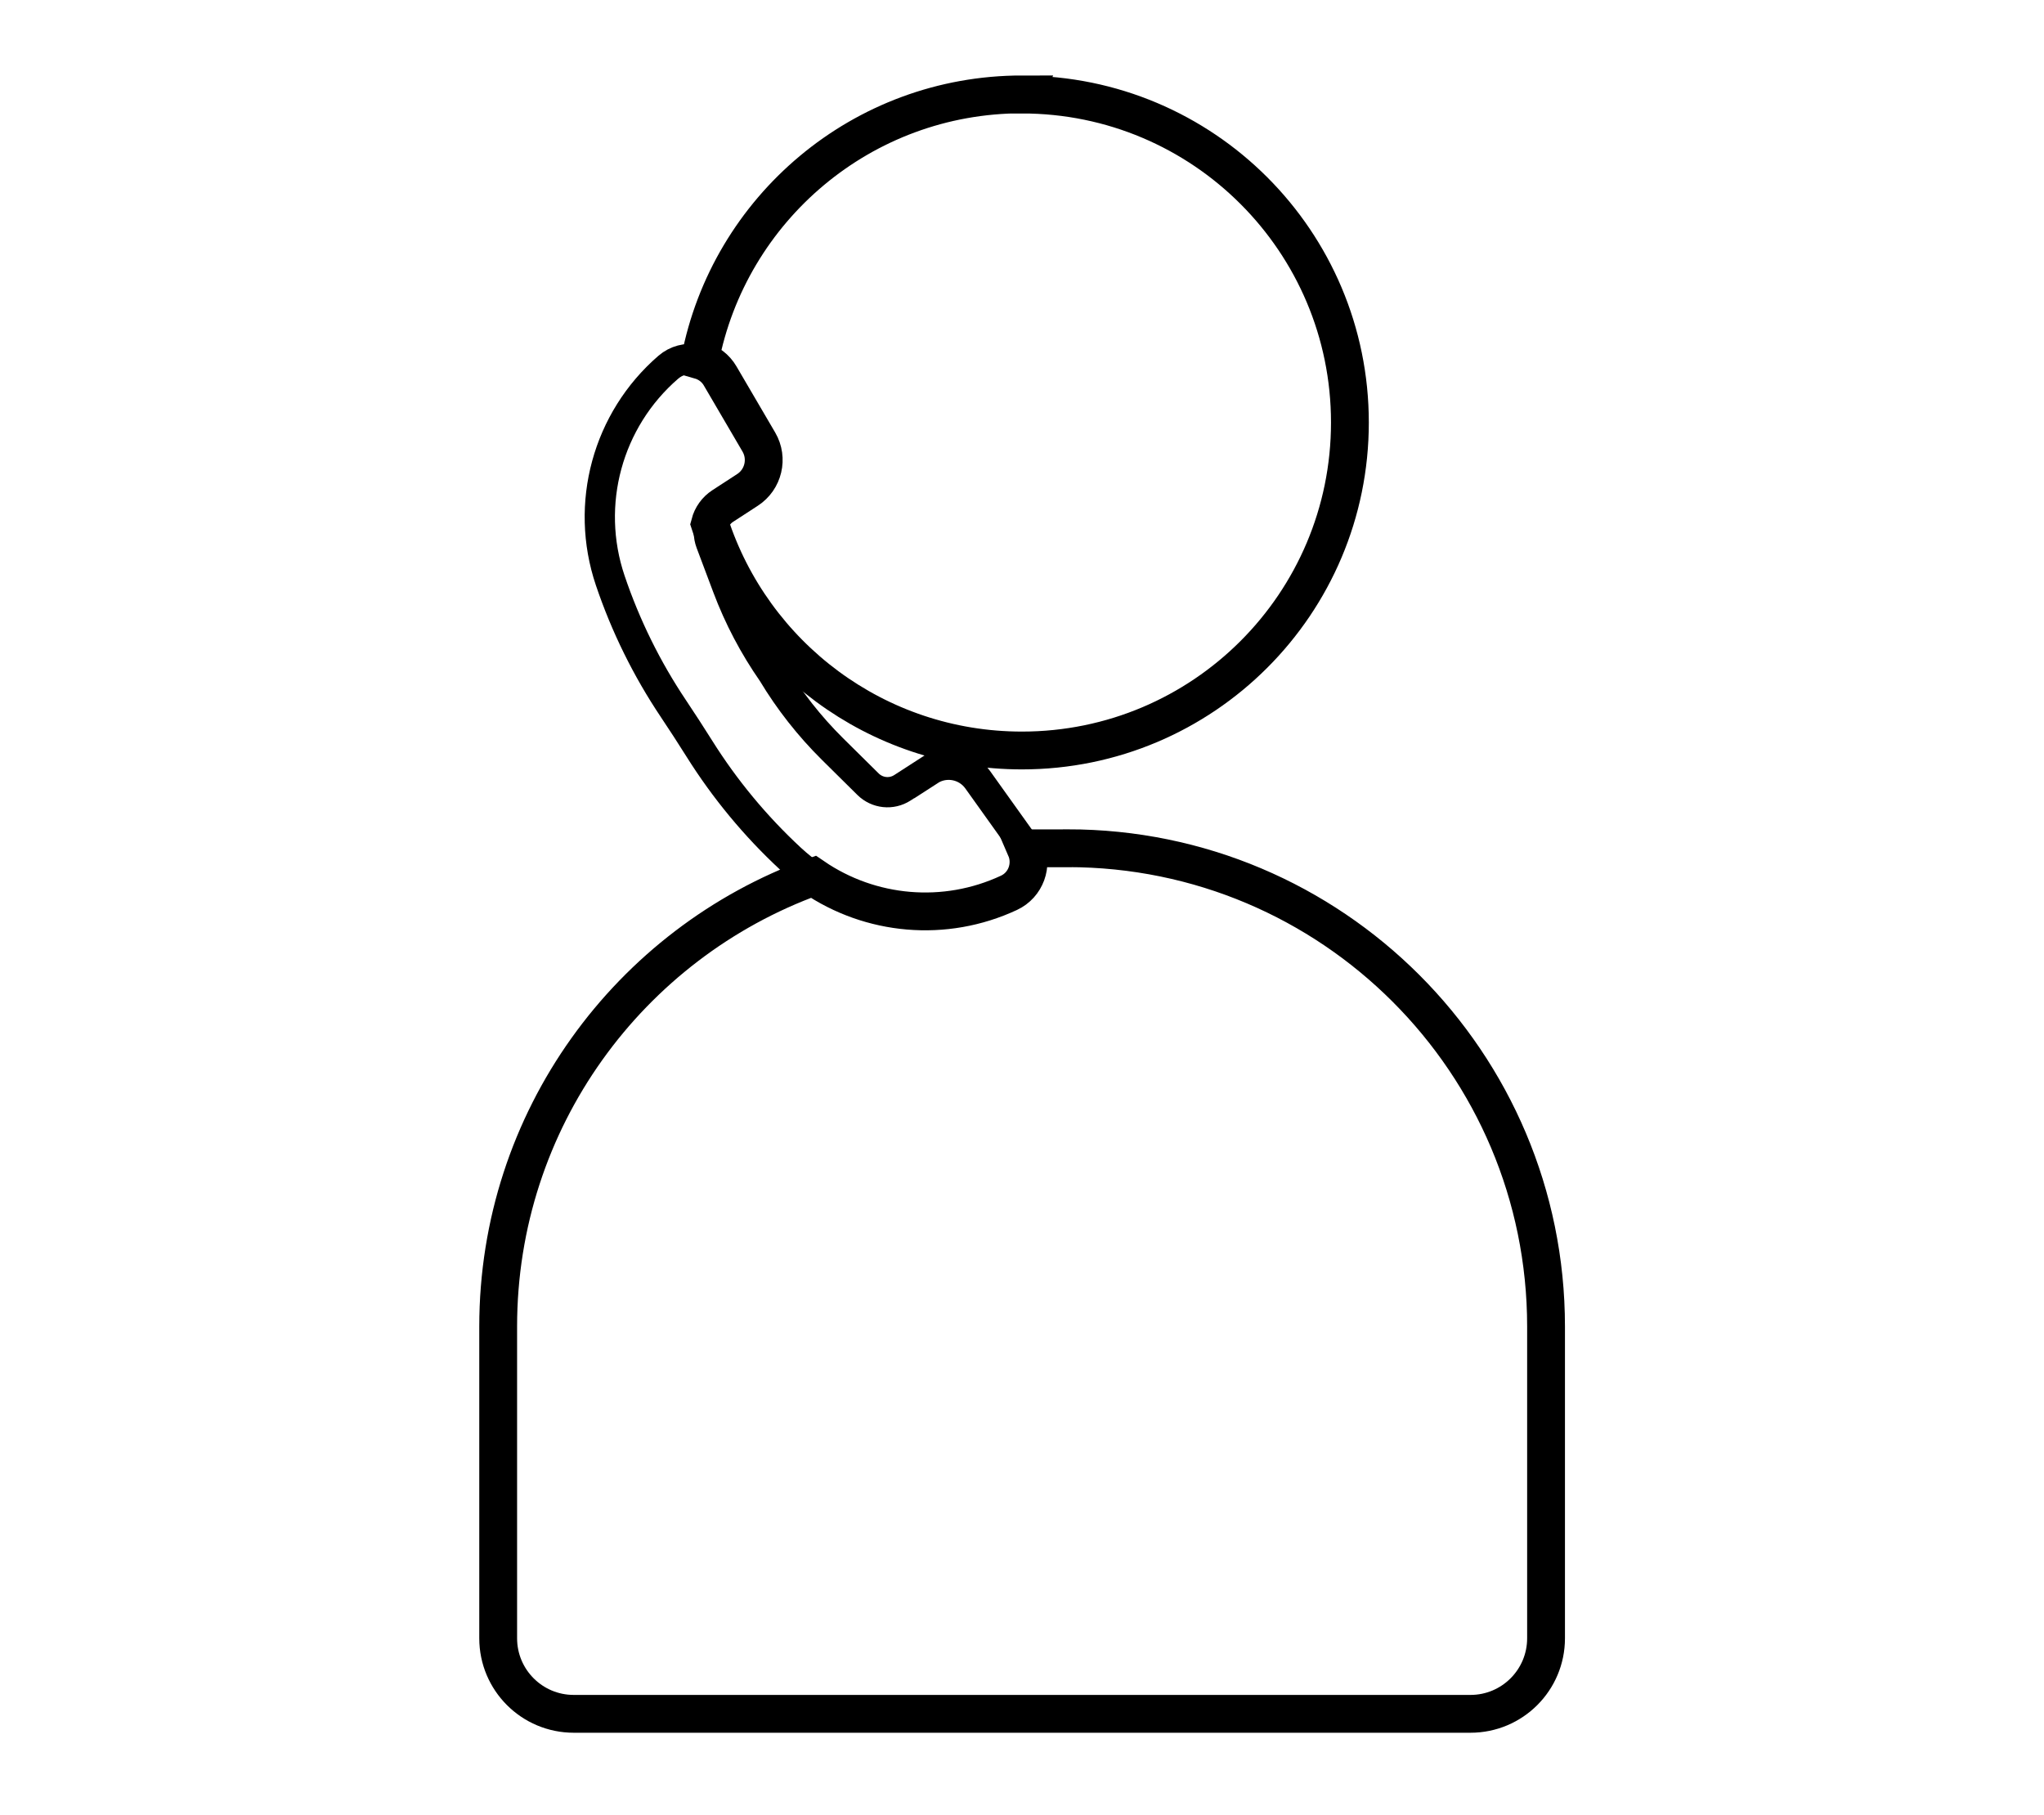
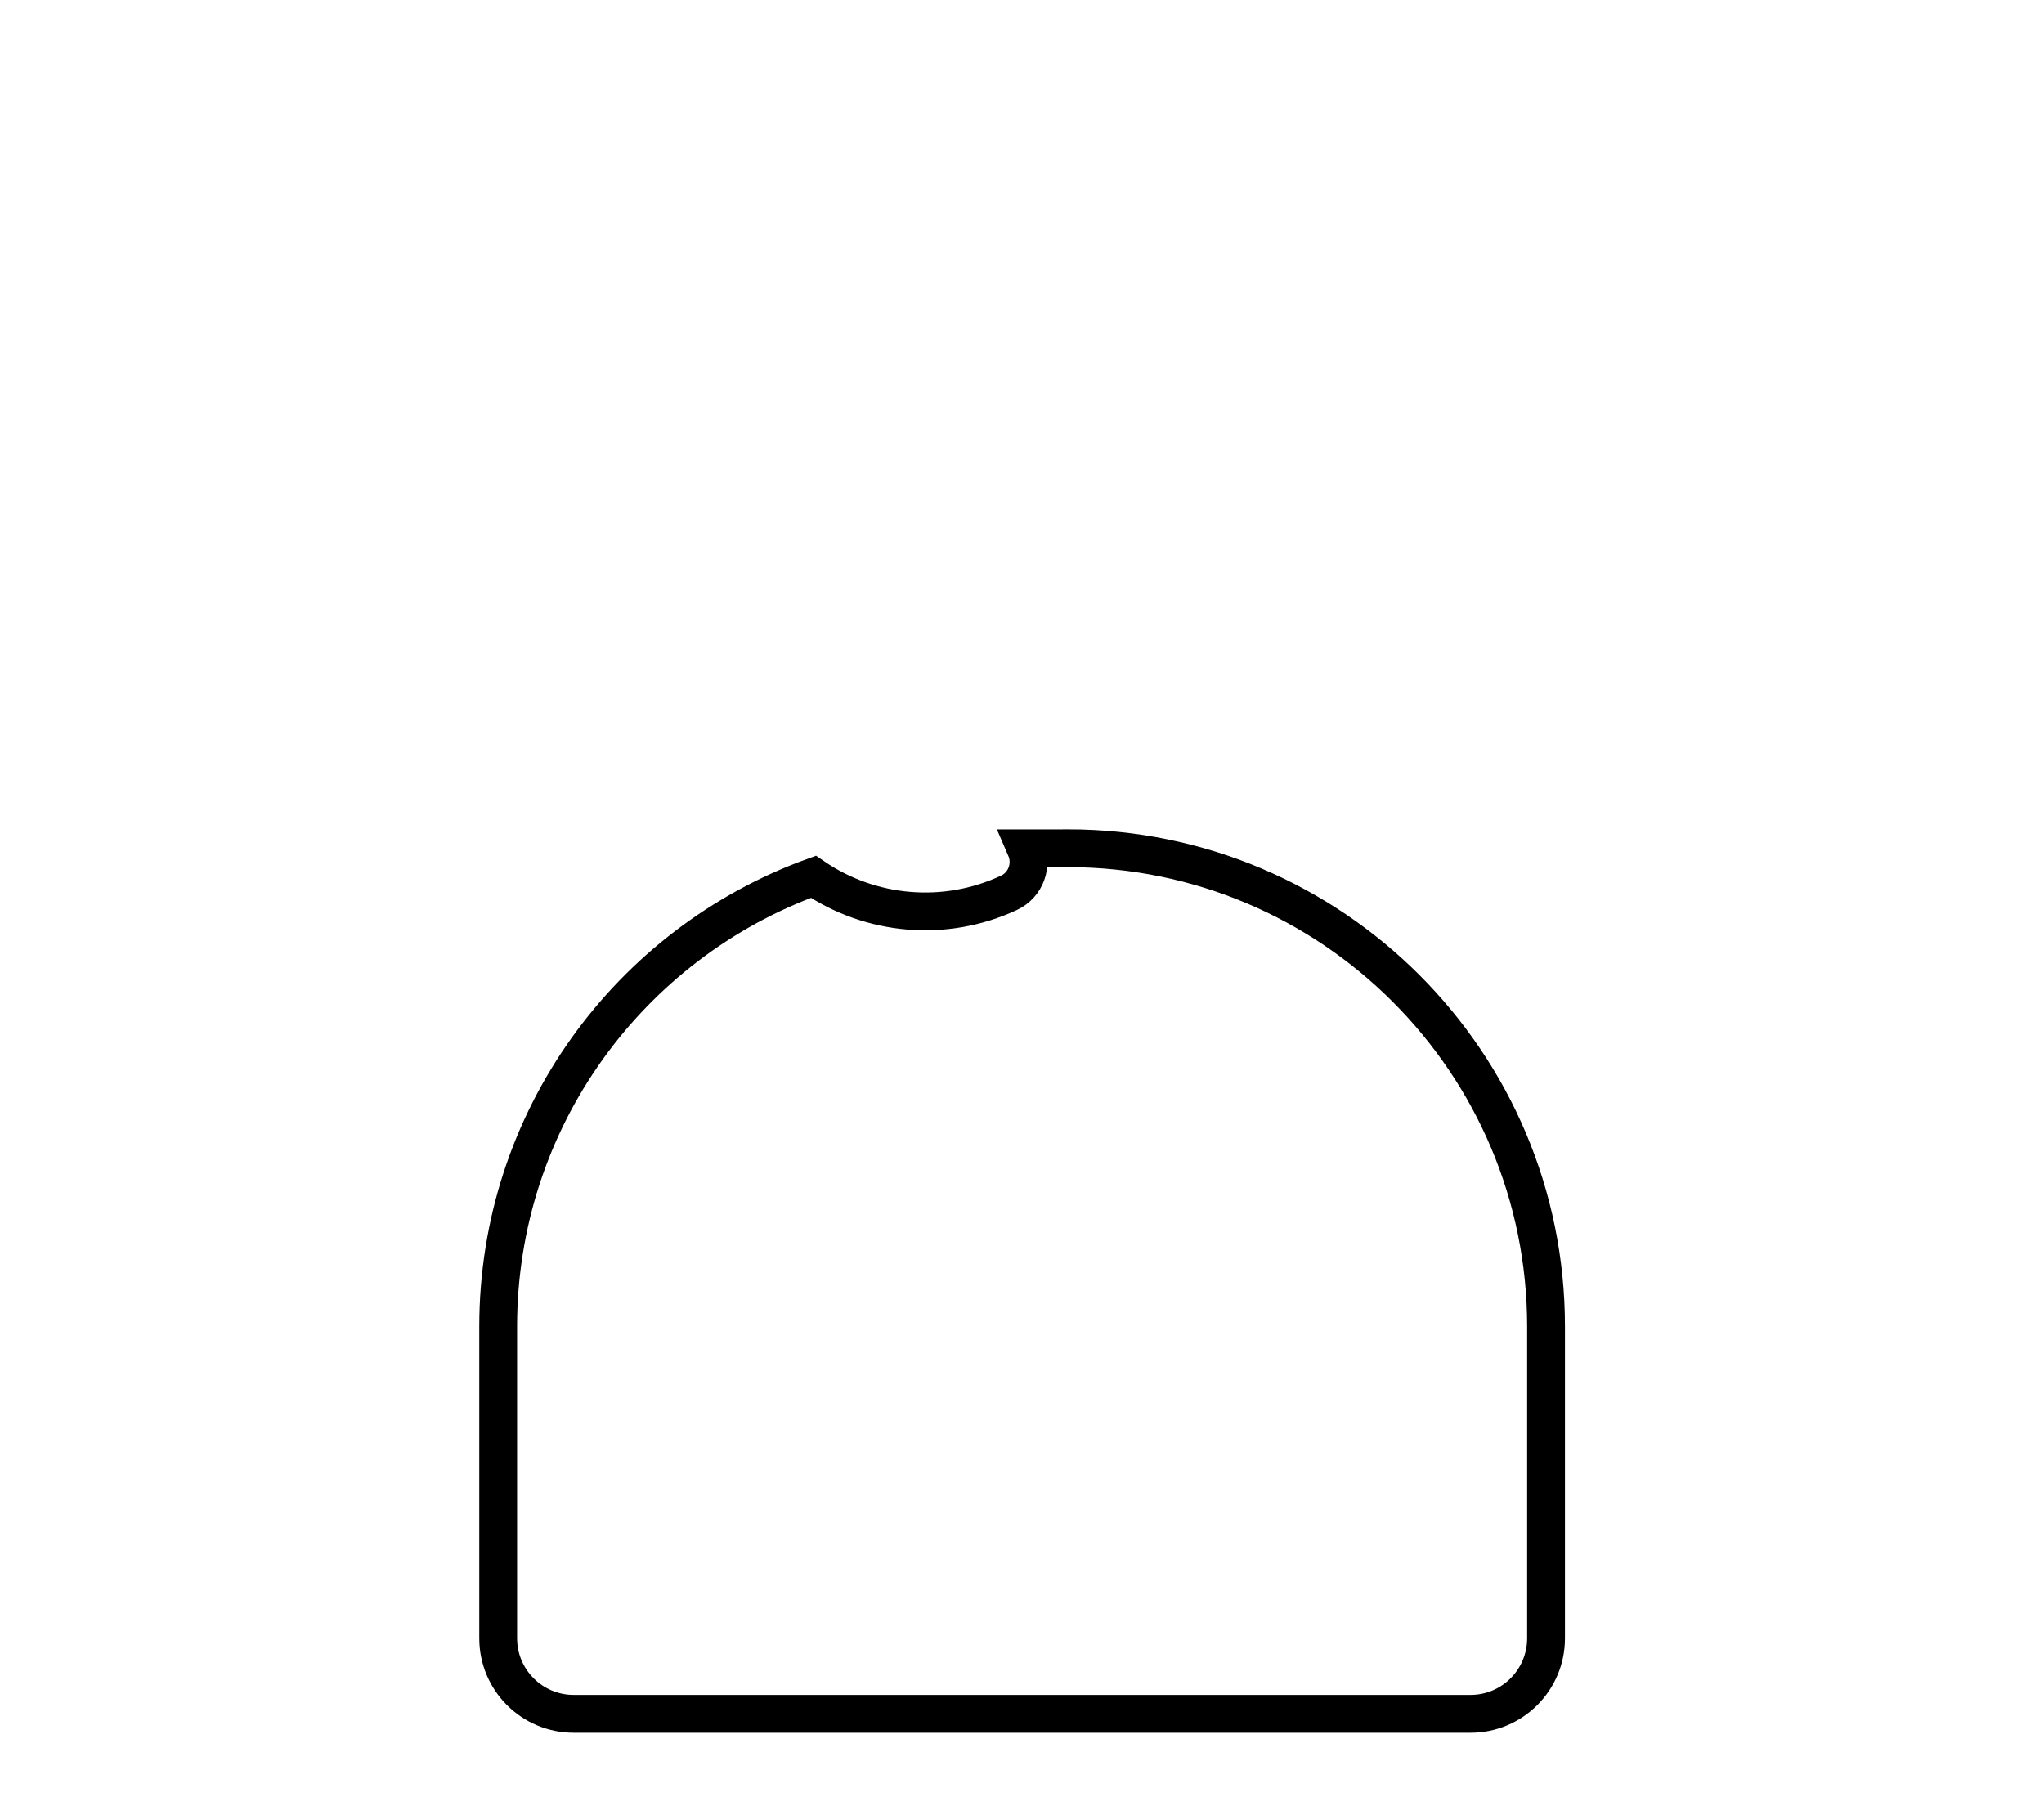
<svg xmlns="http://www.w3.org/2000/svg" id="Calque_1" viewBox="0 0 270.22 240">
  <defs>
    <style>      .cls-1 {        fill-rule: evenodd;        stroke-linecap: round;        stroke-width: 4px;      }      .cls-1, .cls-2 {        fill: none;        stroke: #000;        stroke-miterlimit: 10;      }      .cls-2 {        stroke-width: 5px;      }    </style>
  </defs>
-   <path class="cls-1" d="M122.86,101.85l-3.56,2.3c-1.44.93-3.32.73-4.54-.47l-4.71-4.66c-3.05-3.02-5.71-6.41-7.91-10.07-2.44-3.51-4.45-7.31-5.96-11.33l-2.21-5.88c-.67-1.79,0-3.8,1.59-4.85l3.26-2.12c2.11-1.37,2.77-4.16,1.5-6.33l-5.11-8.73c-1.43-2.44-4.73-3-6.86-1.16-8.05,6.96-11.08,18.1-7.68,28.18h0c2.03,6.02,4.85,11.72,8.36,16.96,1.17,1.75,2.31,3.51,3.43,5.29,3.35,5.34,7.4,10.24,12.06,14.56h0c7.81,7.23,19.21,9.01,28.86,4.51,2.56-1.19,3.39-4.44,1.75-6.74l-5.88-8.23c-1.46-2.05-4.28-2.59-6.39-1.22Z" />
-   <path class="cls-2" d="M135.11,12.48c-21.14,0-38.74,15.13-42.58,35.15,1.08.31,2.06,1.01,2.68,2.08l5.11,8.73c1.27,2.17.61,4.96-1.5,6.33l-3.26,2.12c-.87.56-1.46,1.41-1.71,2.36,5.64,17.39,21.98,29.97,41.25,29.97,23.95,0,43.36-19.41,43.36-43.36s-19.41-43.36-43.36-43.36Z" />
  <path class="cls-2" d="M141.13,112.15h-5.53c.95,2.19.04,4.84-2.22,5.89-8.47,3.95-18.3,3.05-25.85-2.12-24.31,8.82-41.67,32.11-41.67,59.46v41.21c0,5.52,4.47,9.99,9.99,9.99h118.55c5.52,0,9.99-4.47,9.99-9.99v-41.21c0-34.93-28.31-63.24-63.24-63.24Z" />
</svg>